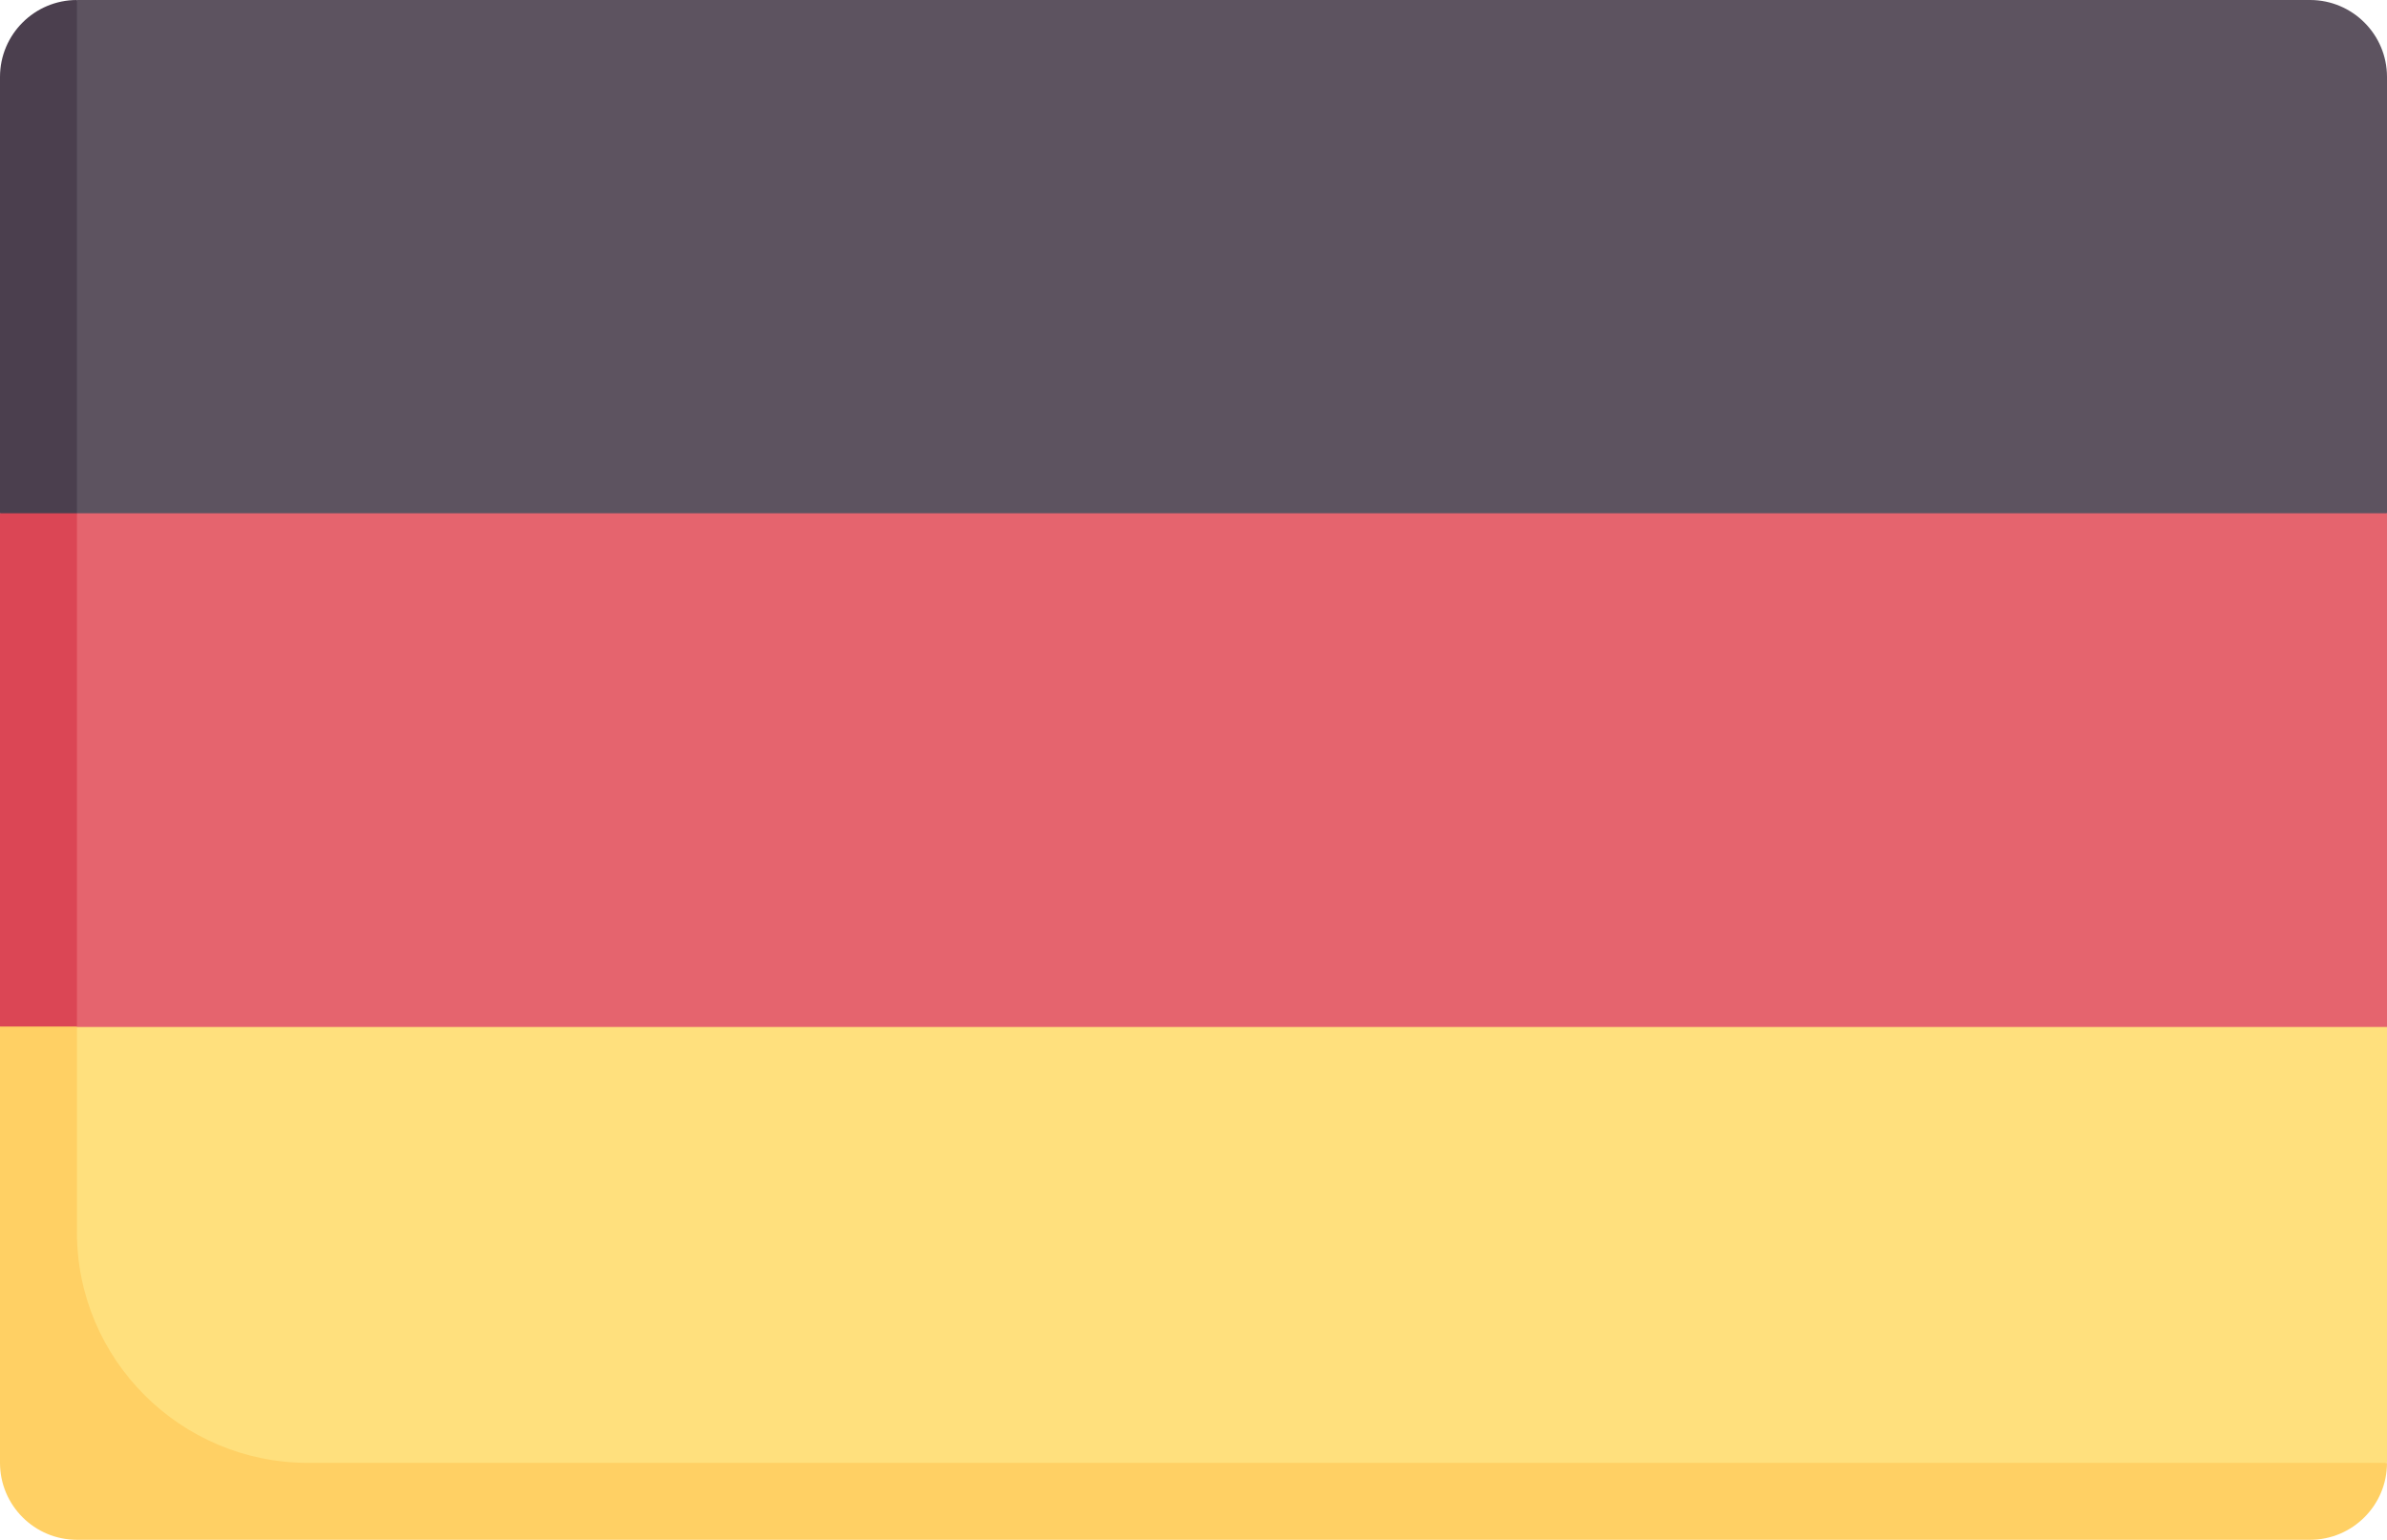
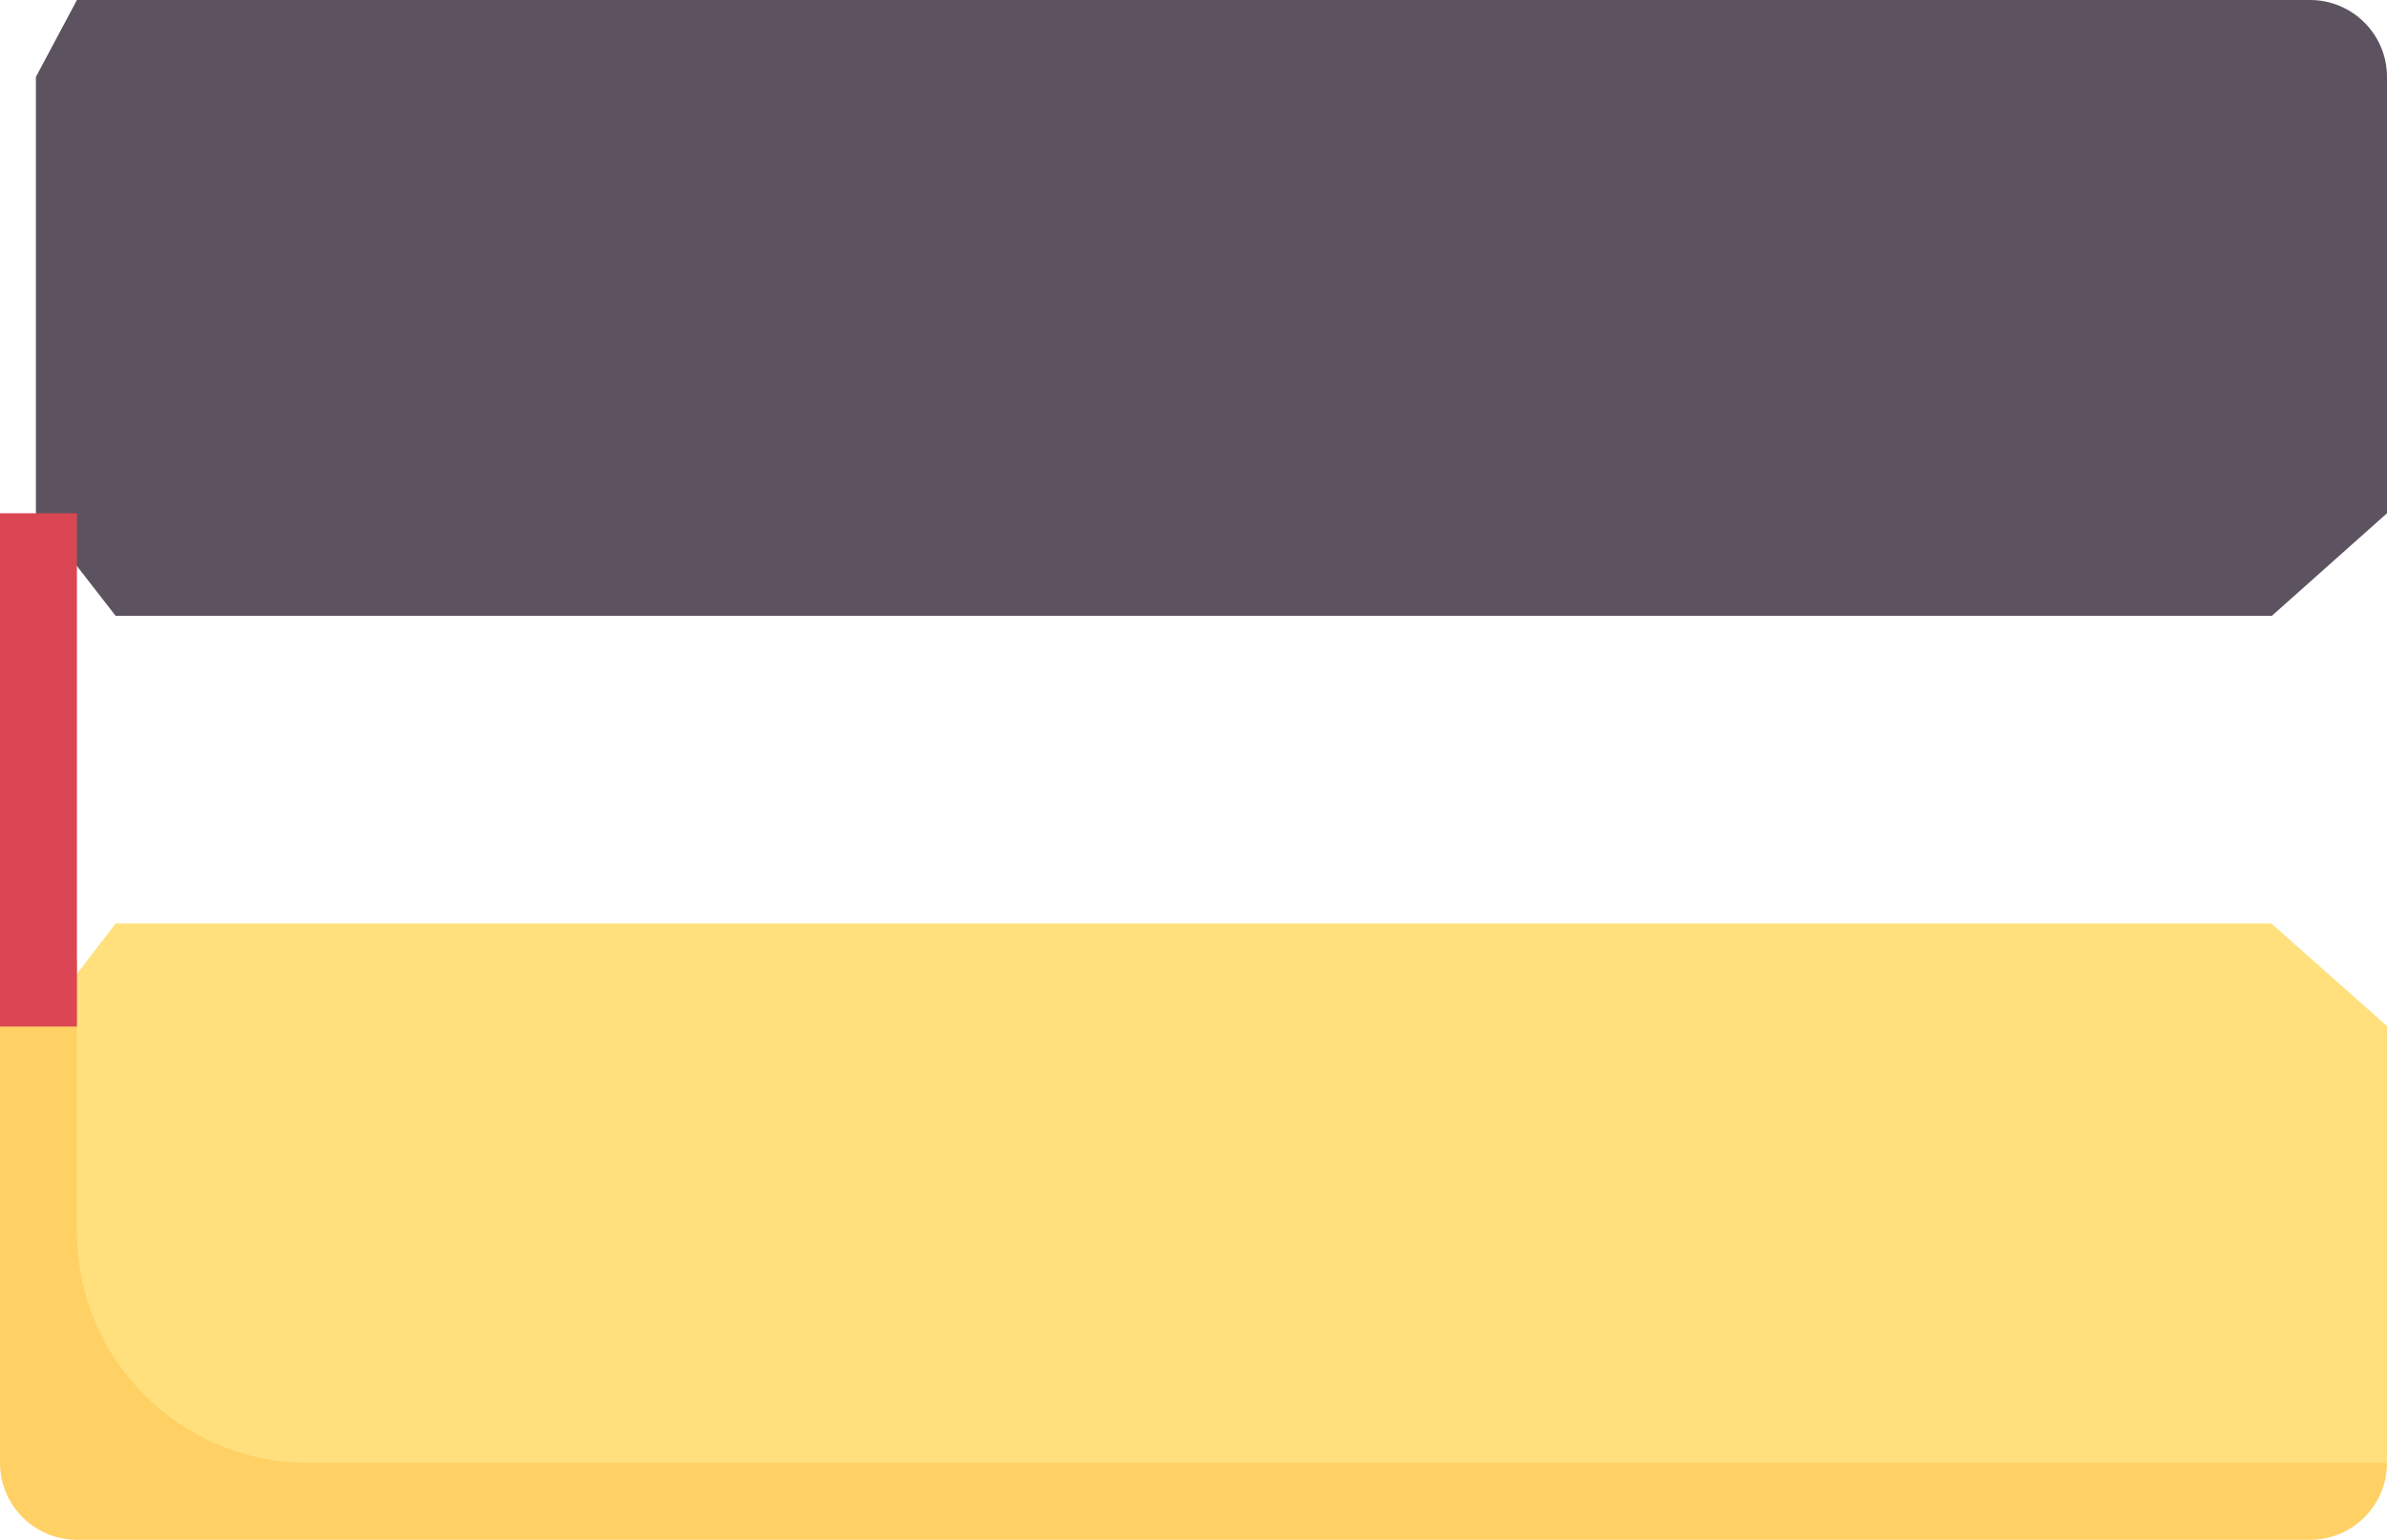
<svg xmlns="http://www.w3.org/2000/svg" version="1.1" id="Capa_1" x="0px" y="0px" viewBox="0 0 512 330.3" style="enable-background:new 0 0 512 330.3;" xml:space="preserve">
  <style type="text/css">
	.st0{fill:#5D5360;}
	.st1{fill:#4B3F4E;}
	.st2{fill:#FFE07D;}
	.st3{fill:#FFD064;}
	.st4{fill:#E5646E;}
	.st5{fill:#DB4655;}
</style>
  <g>
    <path class="st0" d="M512,110.1V16.5C512,7.4,504.6,0,495.5,0h-479L7.7,16.5v93.6l17.1,22h462.5L512,110.1z" />
-     <path class="st1" d="M0,16.5v93.6l16.5,14.7V0C7.4,0,0,7.4,0,16.5z" />
    <path class="st2" d="M7.8,220.2v86.4c0,9.1,7.4,16.5,16.5,16.5h471.2l16.5-9.4v-93.6l-24.8-22H24.8L7.8,220.2z" />
    <path class="st3" d="M16.5,264.3v-58.7L0,220.2v93.6c0,9.1,7.4,16.5,16.5,16.5h479c9.1,0,16.5-7.4,16.5-16.5H66.1   C38.7,313.8,16.5,291.6,16.5,264.3L16.5,264.3z" />
-     <path class="st4" d="M8.7,206.2l7.8,14.1H512V110.1H16.5l-7.8,17.4L8.7,206.2z" />
    <path class="st5" d="M0,110.1h16.5v110.1H0V110.1z" />
  </g>
</svg>